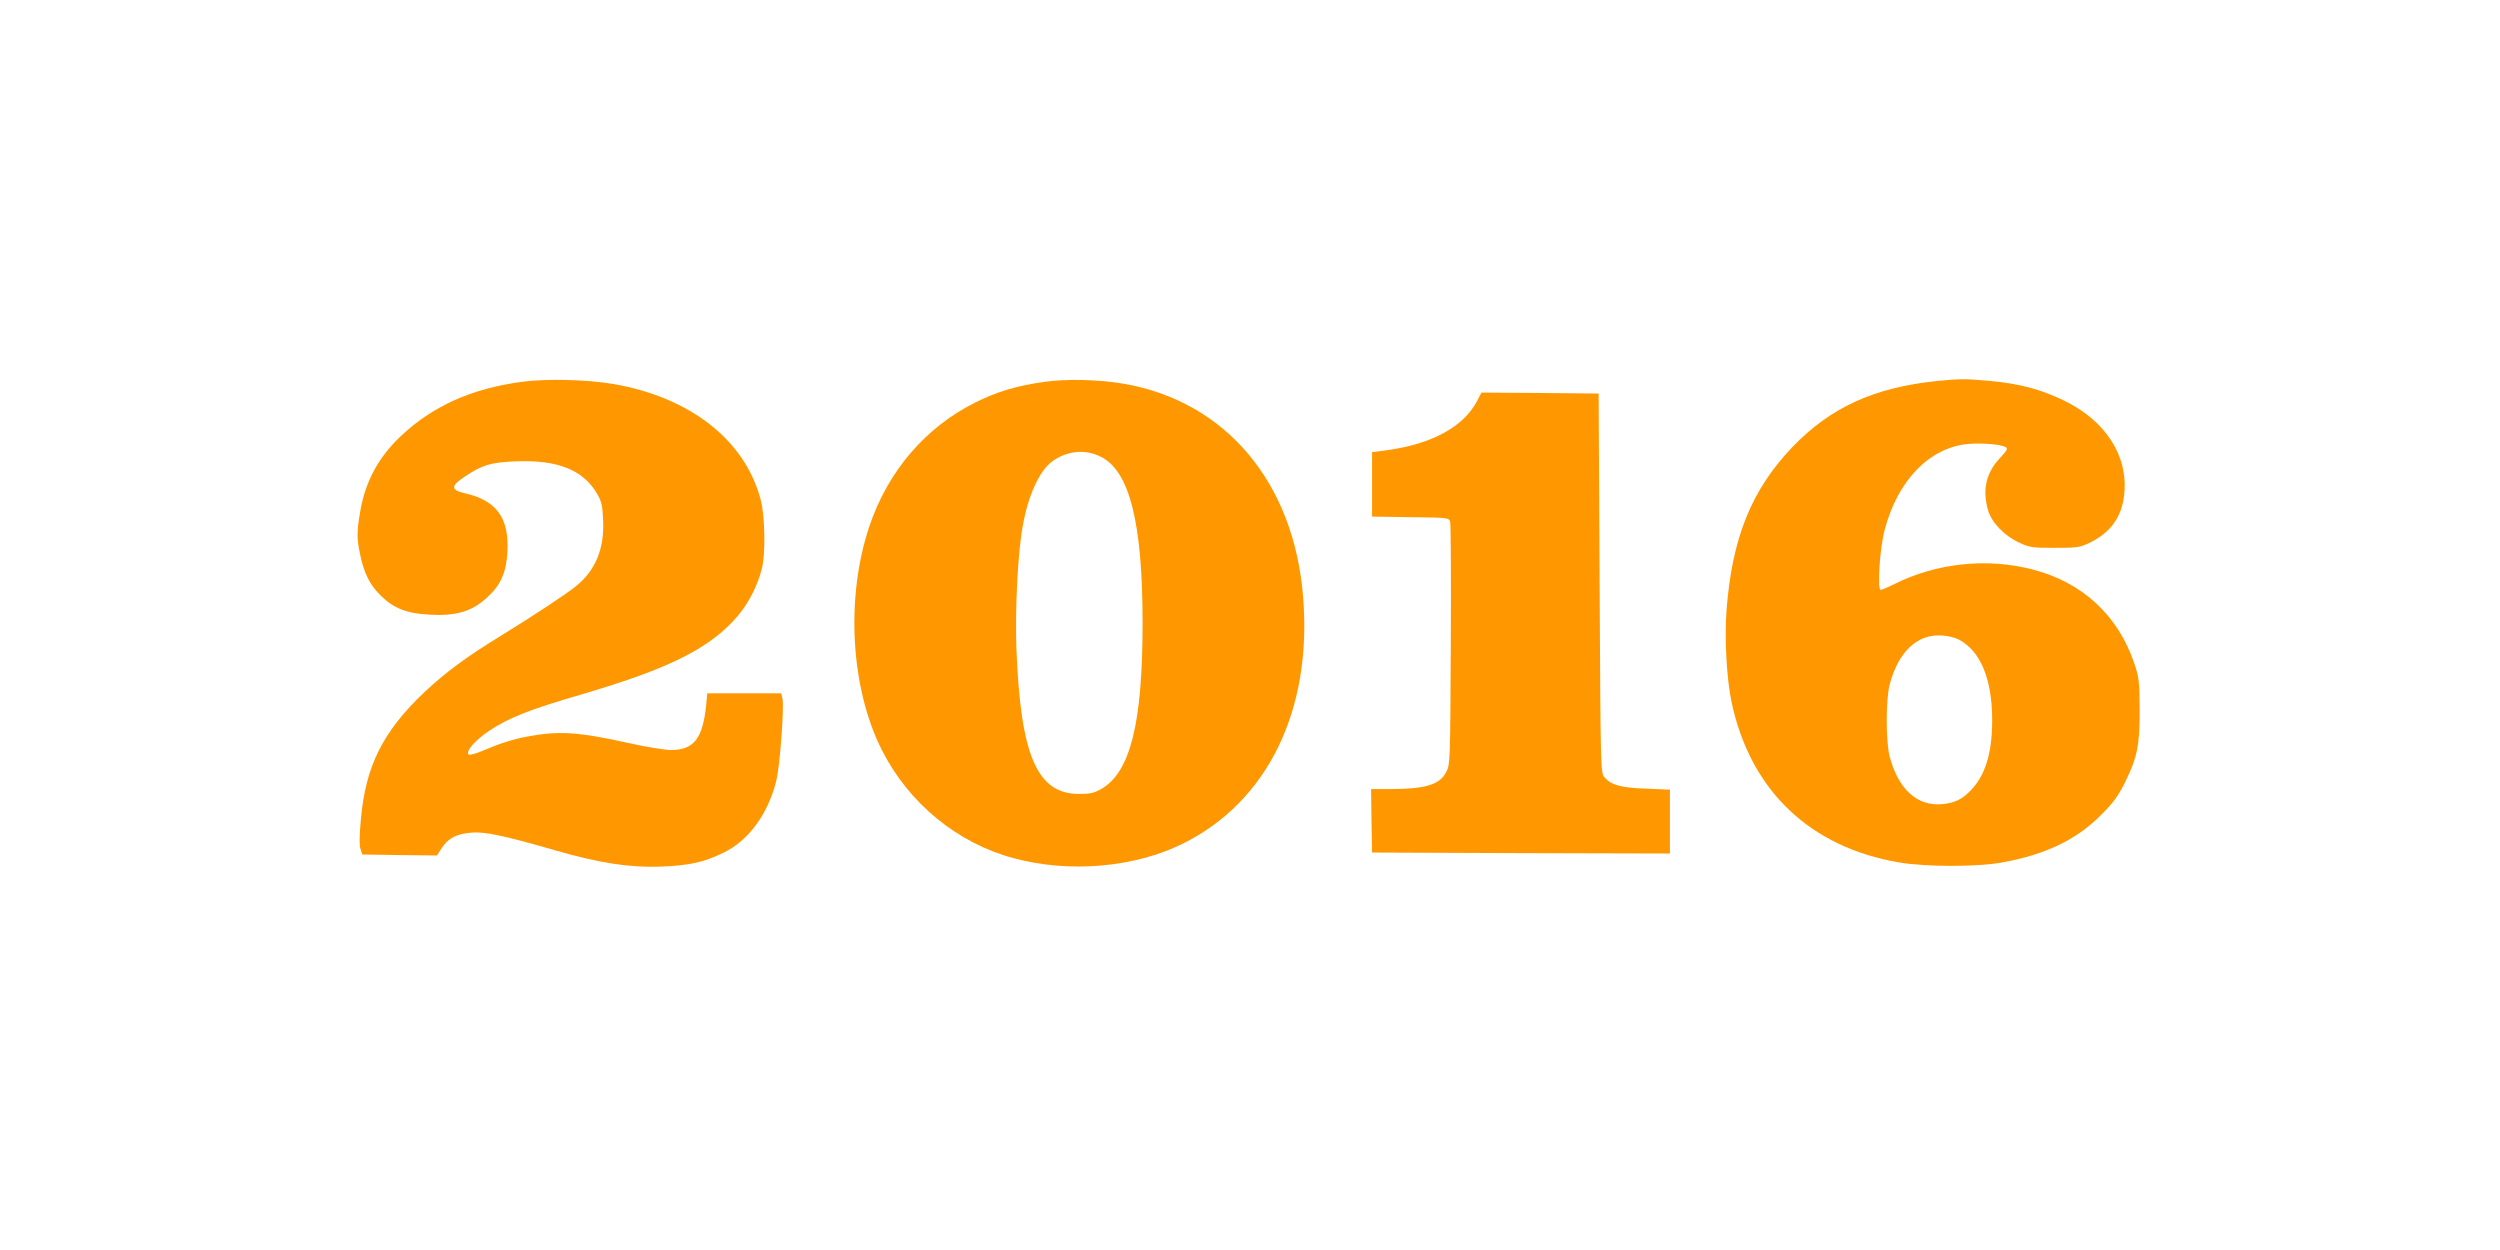
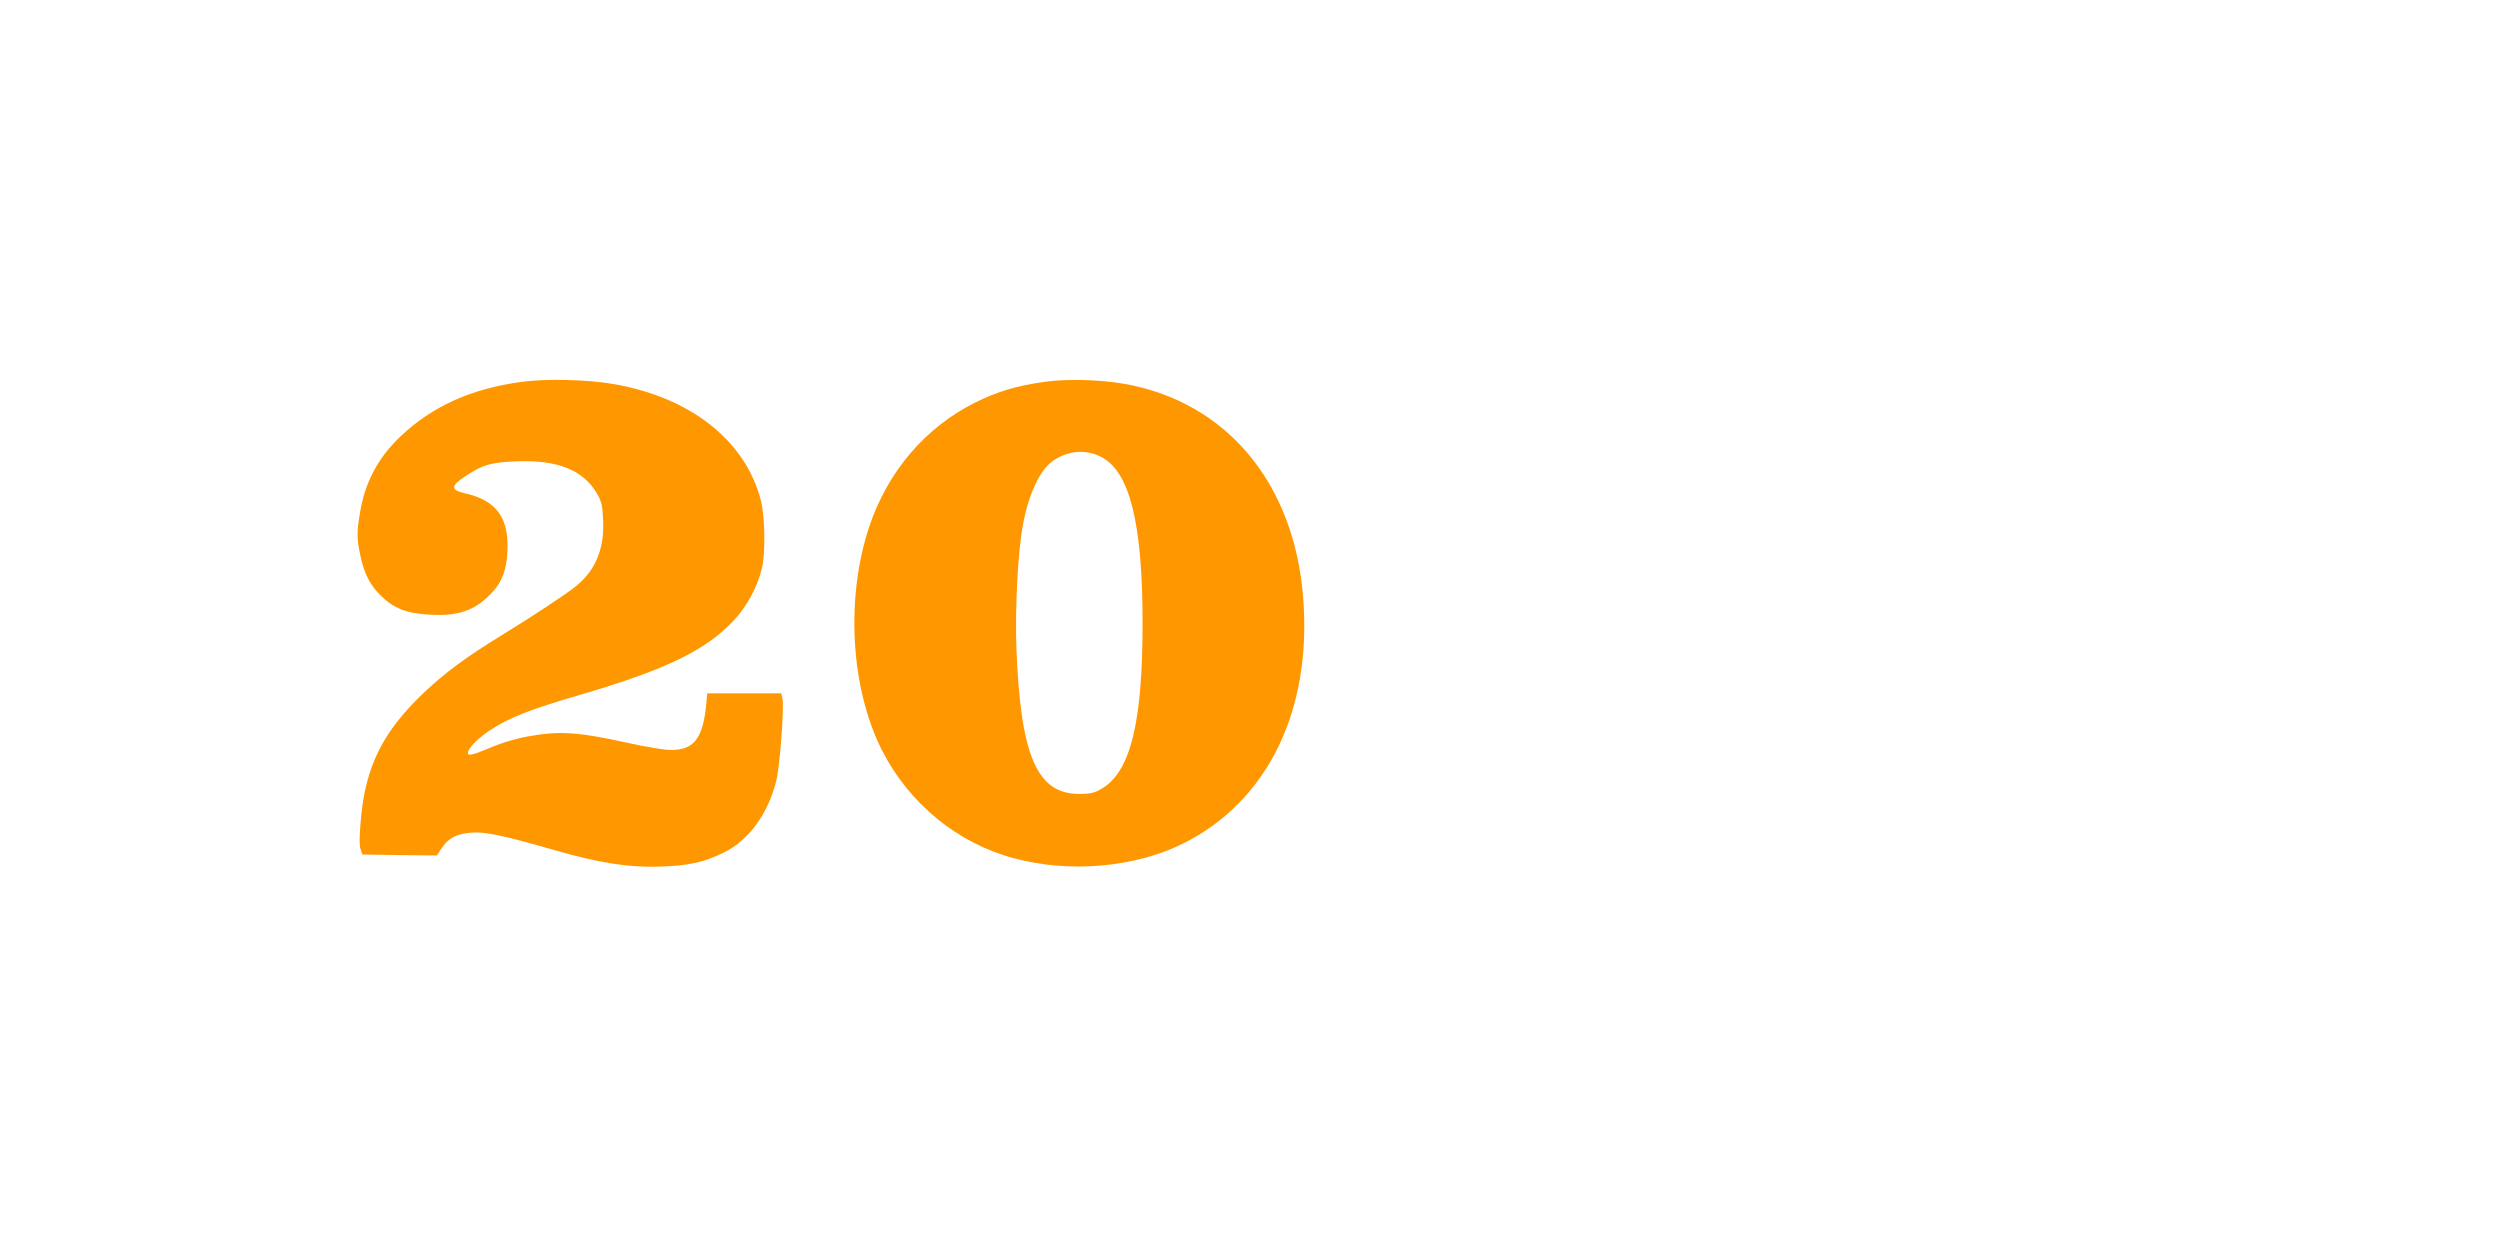
<svg xmlns="http://www.w3.org/2000/svg" version="1.0" width="1280pt" height="640pt" viewBox="0 0 1280 640" preserveAspectRatio="xMidYMid meet">
  <g transform="translate(0,640) scale(0.1,-0.1)" fill="#ff9800" stroke="none">
    <path d="M2671 4445 c-258 -35 -456 -124 -620 -279 -113 -107 -180 -231 -206 -381 -19 -108 -19 -141 0 -229 19 -91 49 -151 103 -204 66 -66 133 -93 251 -99 135 -8 217 16 294 87 71 64 99 128 105 235 9 173 -55 262 -216 299 -75 17 -76 37 -2 86 90 60 132 73 264 78 212 8 342 -44 413 -166 23 -39 28 -61 31 -137 7 -145 -40 -257 -140 -337 -49 -40 -219 -152 -388 -256 -172 -105 -282 -187 -386 -285 -213 -201 -302 -379 -326 -649 -8 -84 -9 -137 -2 -155 l9 -28 191 -3 191 -2 26 40 c34 50 75 71 152 77 68 6 172 -17 425 -90 228 -66 384 -90 545 -84 147 6 218 22 321 72 127 62 225 196 268 365 19 72 42 385 32 424 l-6 26 -189 0 -190 0 -5 -57 c-18 -175 -63 -233 -181 -233 -31 0 -129 16 -218 36 -259 57 -355 63 -517 33 -73 -14 -140 -35 -224 -71 -37 -16 -72 -26 -77 -21 -16 16 34 73 105 121 101 67 204 108 471 186 433 127 637 226 779 376 70 74 123 172 147 270 19 75 16 267 -6 350 -79 305 -360 526 -755 594 -135 23 -343 28 -469 11z" />
    <path d="M5348 4445 c-142 -20 -240 -49 -353 -105 -256 -127 -450 -353 -545 -638 -121 -364 -95 -825 65 -1142 138 -273 387 -477 675 -554 285 -77 618 -48 865 74 434 214 664 683 617 1262 -46 587 -395 1002 -917 1093 -127 22 -296 26 -407 10z m289 -384 c147 -74 213 -339 213 -851 0 -511 -62 -761 -209 -848 -38 -22 -58 -27 -116 -27 -216 0 -300 197 -321 745 -7 205 7 493 33 630 27 152 84 277 147 325 75 57 172 68 253 26z" />
-     <path d="M9915 4449 c-319 -33 -543 -135 -737 -337 -210 -219 -310 -466 -338 -835 -11 -146 0 -347 25 -469 95 -453 400 -746 860 -824 136 -23 397 -23 525 0 221 40 379 115 505 241 63 62 90 99 123 165 65 132 77 189 77 375 -1 144 -3 167 -27 237 -83 248 -268 418 -524 483 -233 60 -491 32 -706 -76 -32 -16 -63 -29 -69 -29 -18 0 -5 210 20 305 66 255 231 425 429 442 74 6 168 -2 192 -17 11 -7 5 -18 -32 -57 -70 -75 -89 -162 -59 -266 18 -62 83 -130 159 -165 52 -25 67 -27 182 -27 116 0 129 2 181 27 107 53 163 132 175 247 21 197 -95 377 -310 481 -118 57 -228 86 -381 100 -122 11 -154 11 -270 -1z m113 -1323 c112 -58 172 -202 172 -415 0 -167 -36 -283 -111 -359 -44 -45 -81 -63 -144 -69 -128 -13 -226 76 -270 244 -20 77 -20 289 0 368 45 170 144 262 271 251 29 -2 65 -11 82 -20z" />
-     <path d="M7561 4344 c-69 -129 -228 -216 -453 -248 l-83 -11 0 -165 0 -165 197 -3 c195 -2 198 -3 203 -25 3 -12 5 -296 3 -632 -3 -606 -3 -610 -25 -651 -33 -62 -109 -84 -285 -84 l-98 0 2 -162 3 -163 763 -3 762 -2 0 164 0 163 -122 5 c-130 5 -178 18 -213 58 -20 22 -20 40 -25 994 l-5 971 -300 3 -300 2 -24 -46z" />
  </g>
</svg>